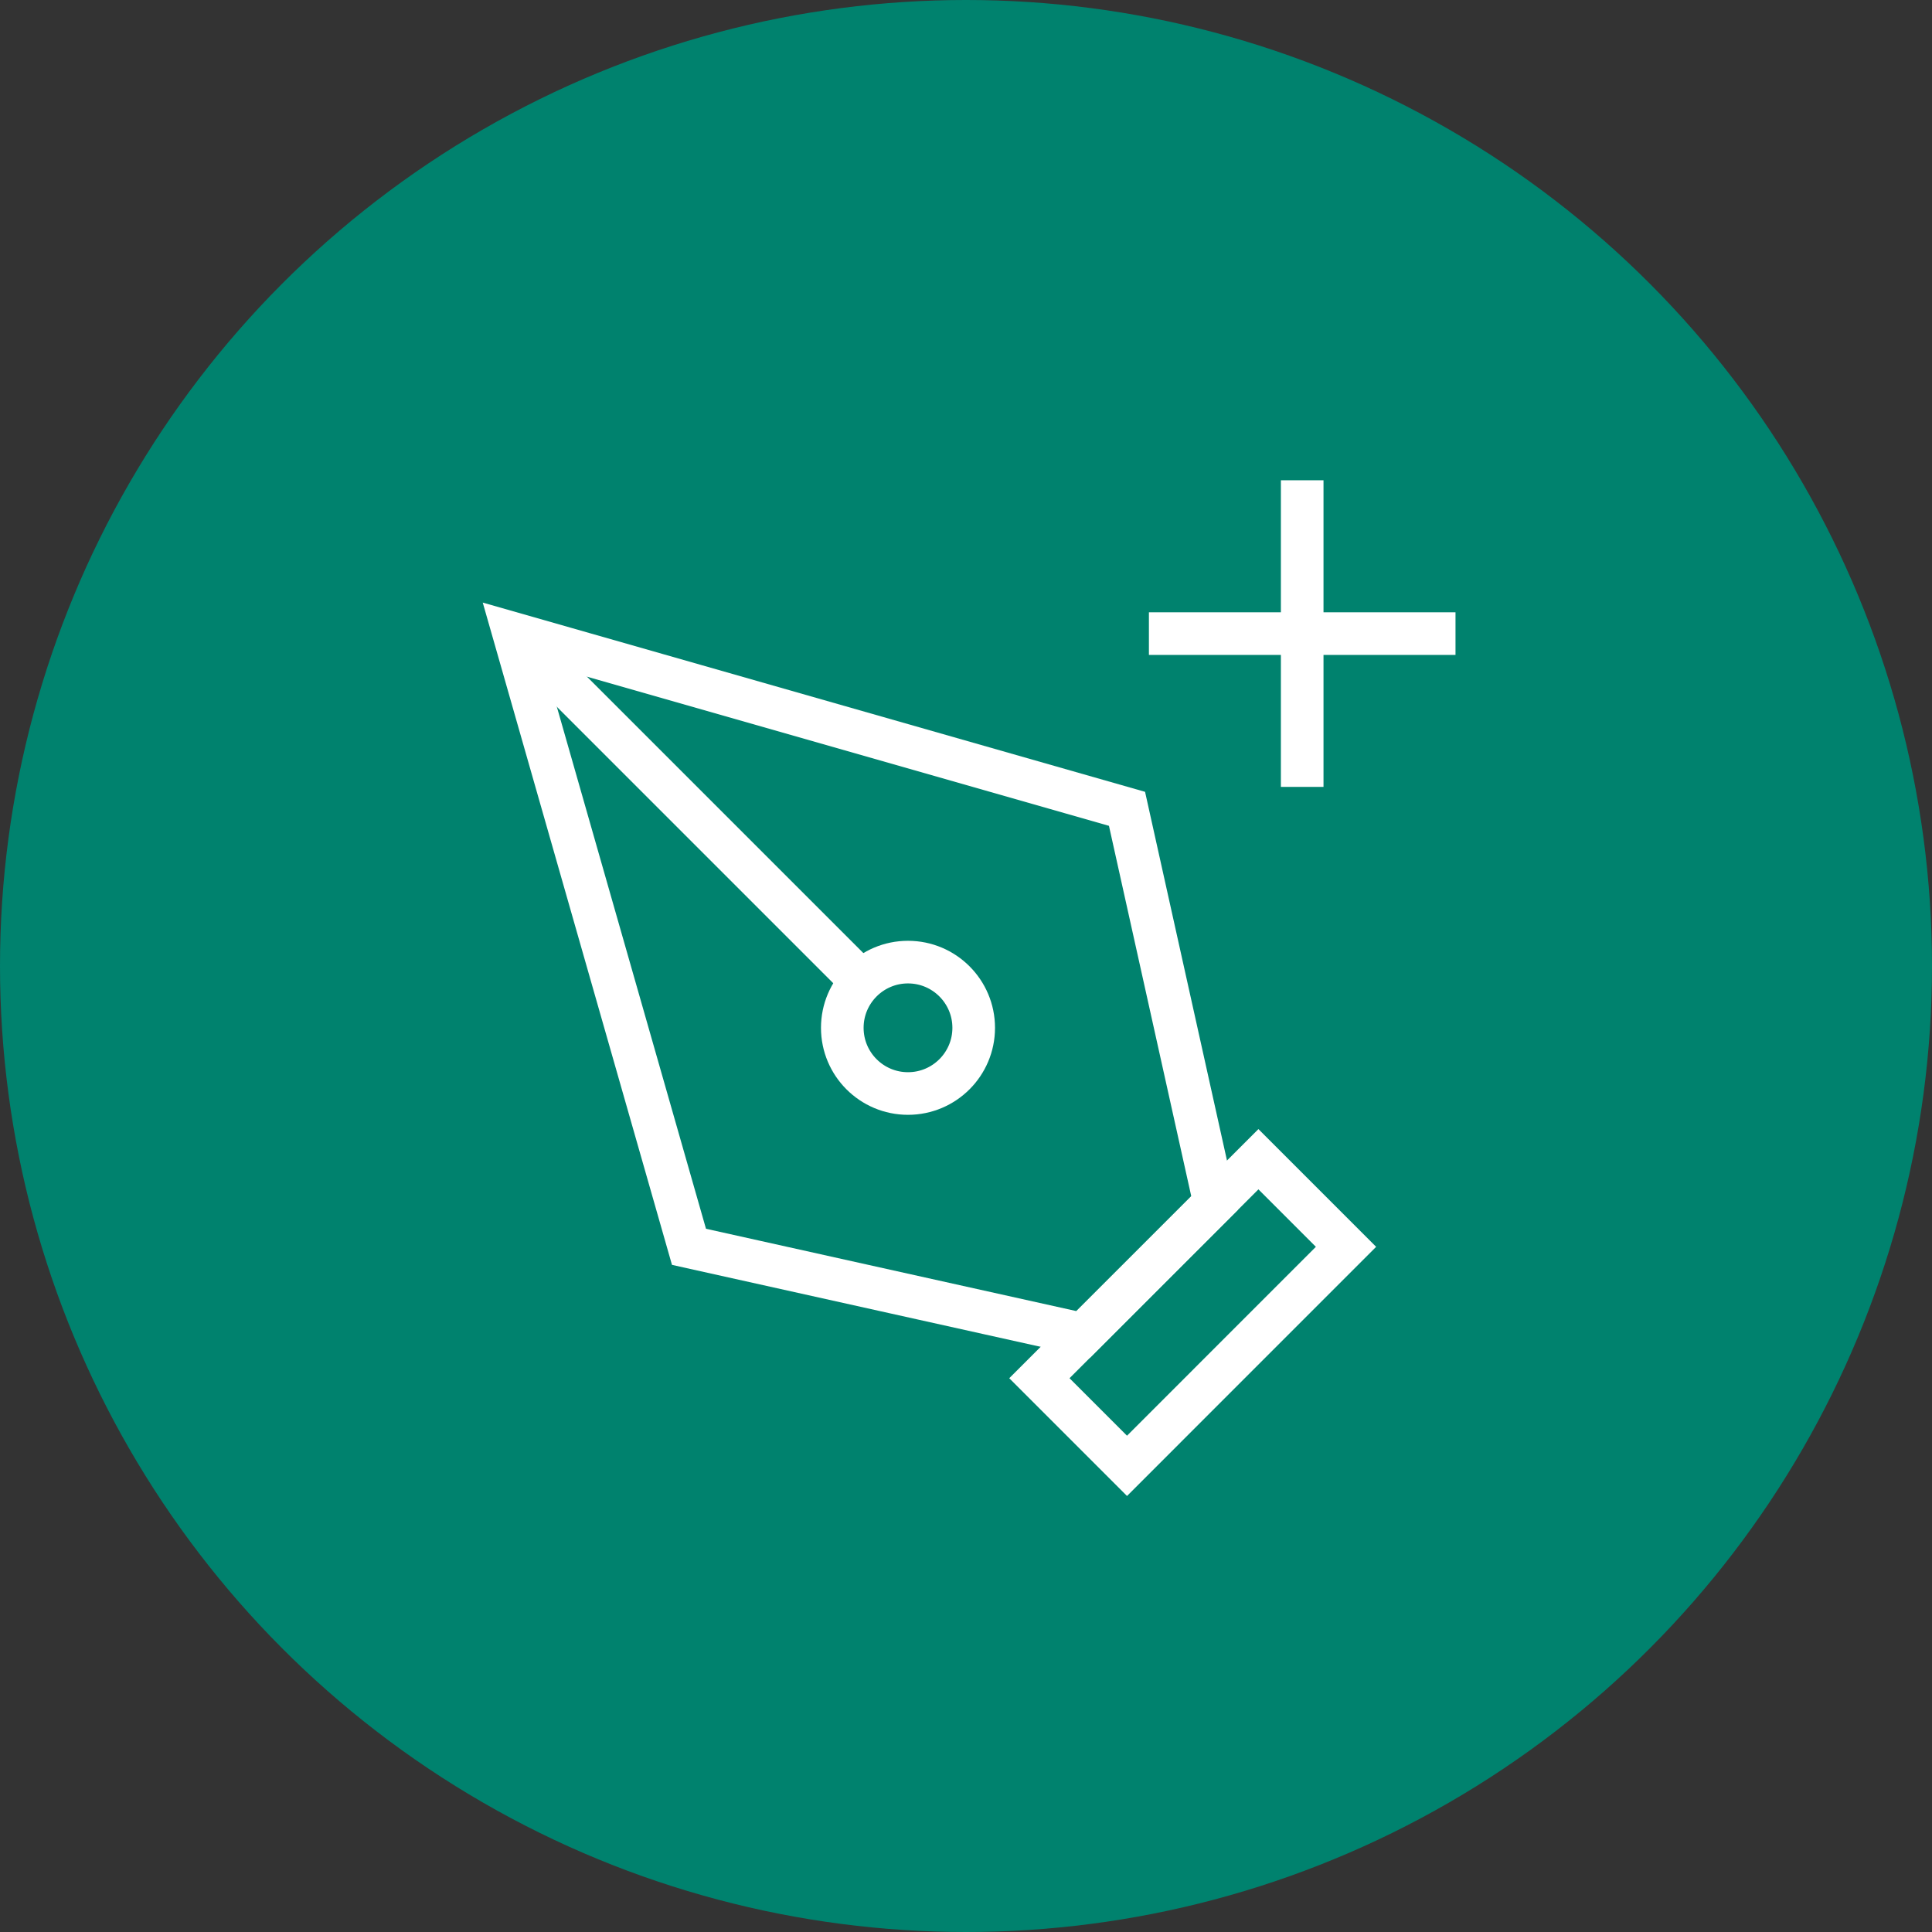
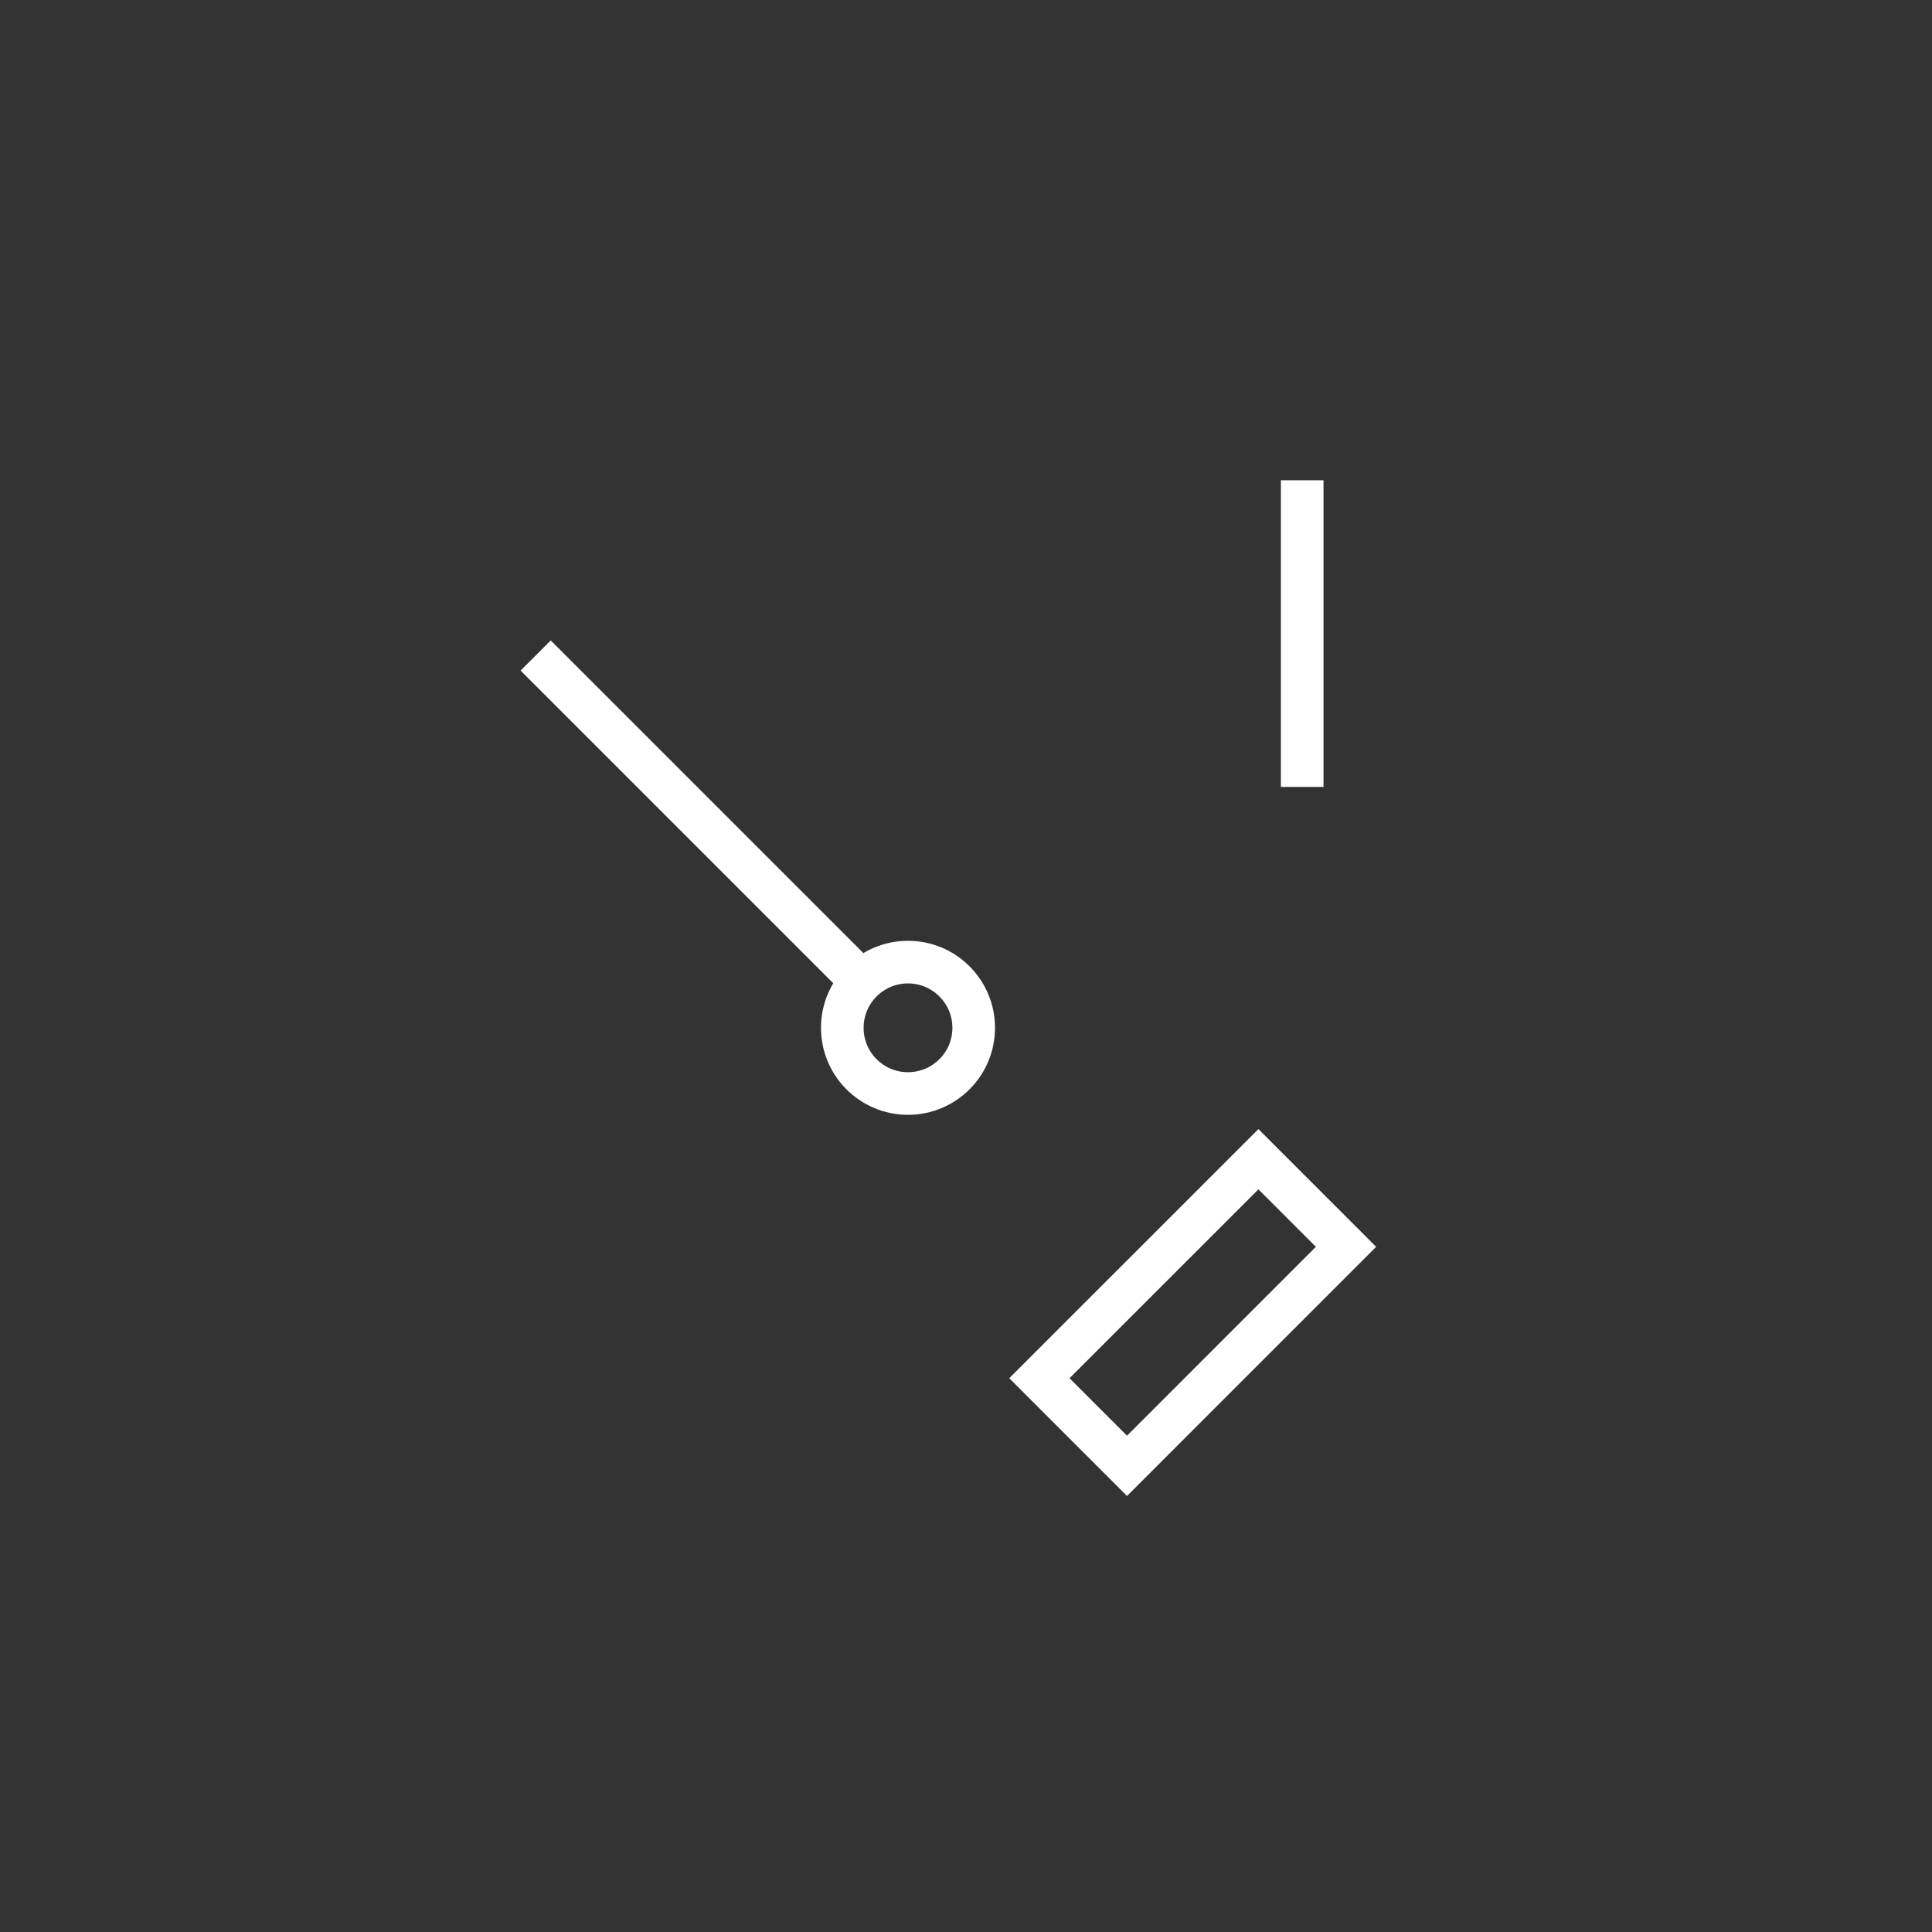
<svg xmlns="http://www.w3.org/2000/svg" width="68" height="68" viewBox="0 0 68 68" fill="none">
  <rect x="0" y="0" width="68" height="68" fill="#333333" stroke="none" />
-   <circle cx="34" cy="34" r="34" fill="#00826E" />
  <g clip-path="url(#clip0)">
    <path d="M36.583 48.509L44.292 40.801L47.375 43.884L39.667 51.593L36.583 48.509Z" stroke="white" stroke-width="1.5" />
-     <path d="M42.75 42.343L39.667 28.468L18.083 22.301L24.25 43.884L38.125 46.968L42.75 42.343Z" stroke="white" stroke-width="1.5" />
    <path d="M18.854 23.072L30.555 34.773" stroke="white" stroke-width="1.5" />
    <path d="M31.958 38.488C33.235 38.488 34.271 37.453 34.271 36.176C34.271 34.899 33.235 33.863 31.958 33.863C30.681 33.863 29.646 34.899 29.646 36.176C29.646 37.453 30.681 38.488 31.958 38.488Z" stroke="white" stroke-width="1.5" />
    <path d="M45.833 16.904V27.696" stroke="white" stroke-width="1.5" stroke-miterlimit="10" />
-     <path d="M51.229 22.301H40.438" stroke="white" stroke-width="1.5" stroke-miterlimit="10" />
  </g>
  <defs>
    <clipPath id="clip0">
      <rect width="37" height="37" fill="white" transform="translate(15 16.134)" />
    </clipPath>
  </defs>
</svg>